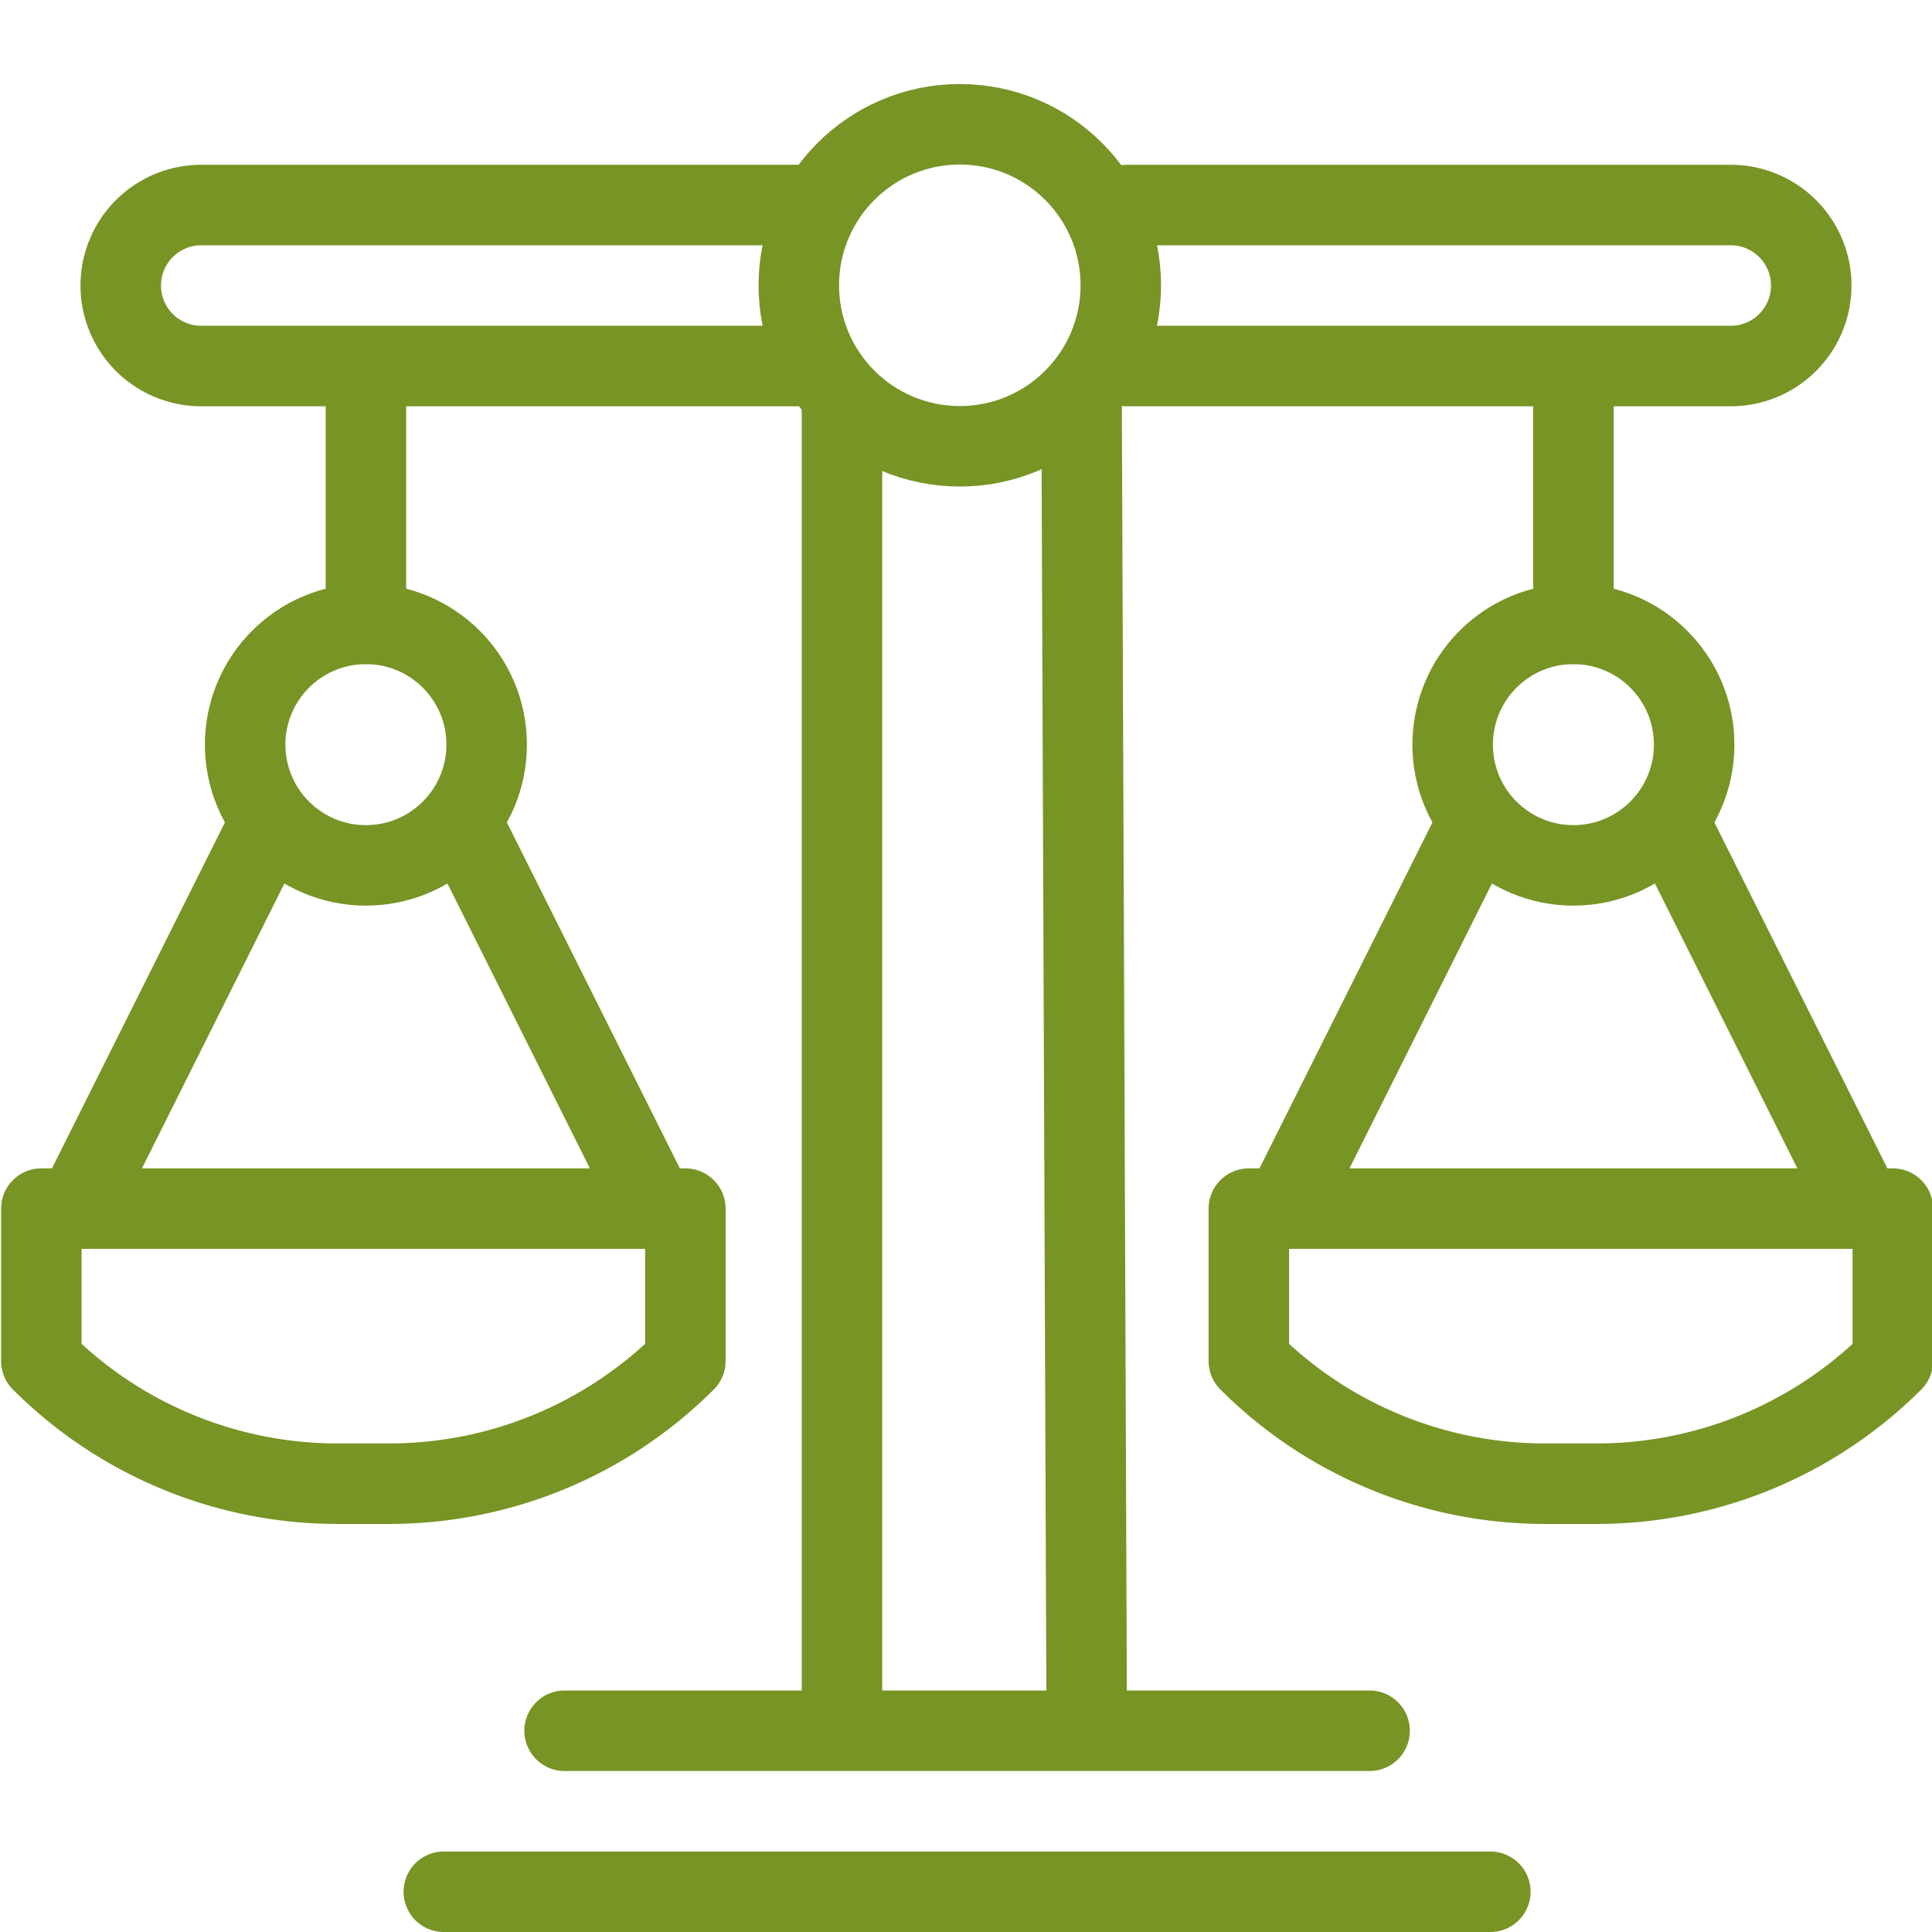
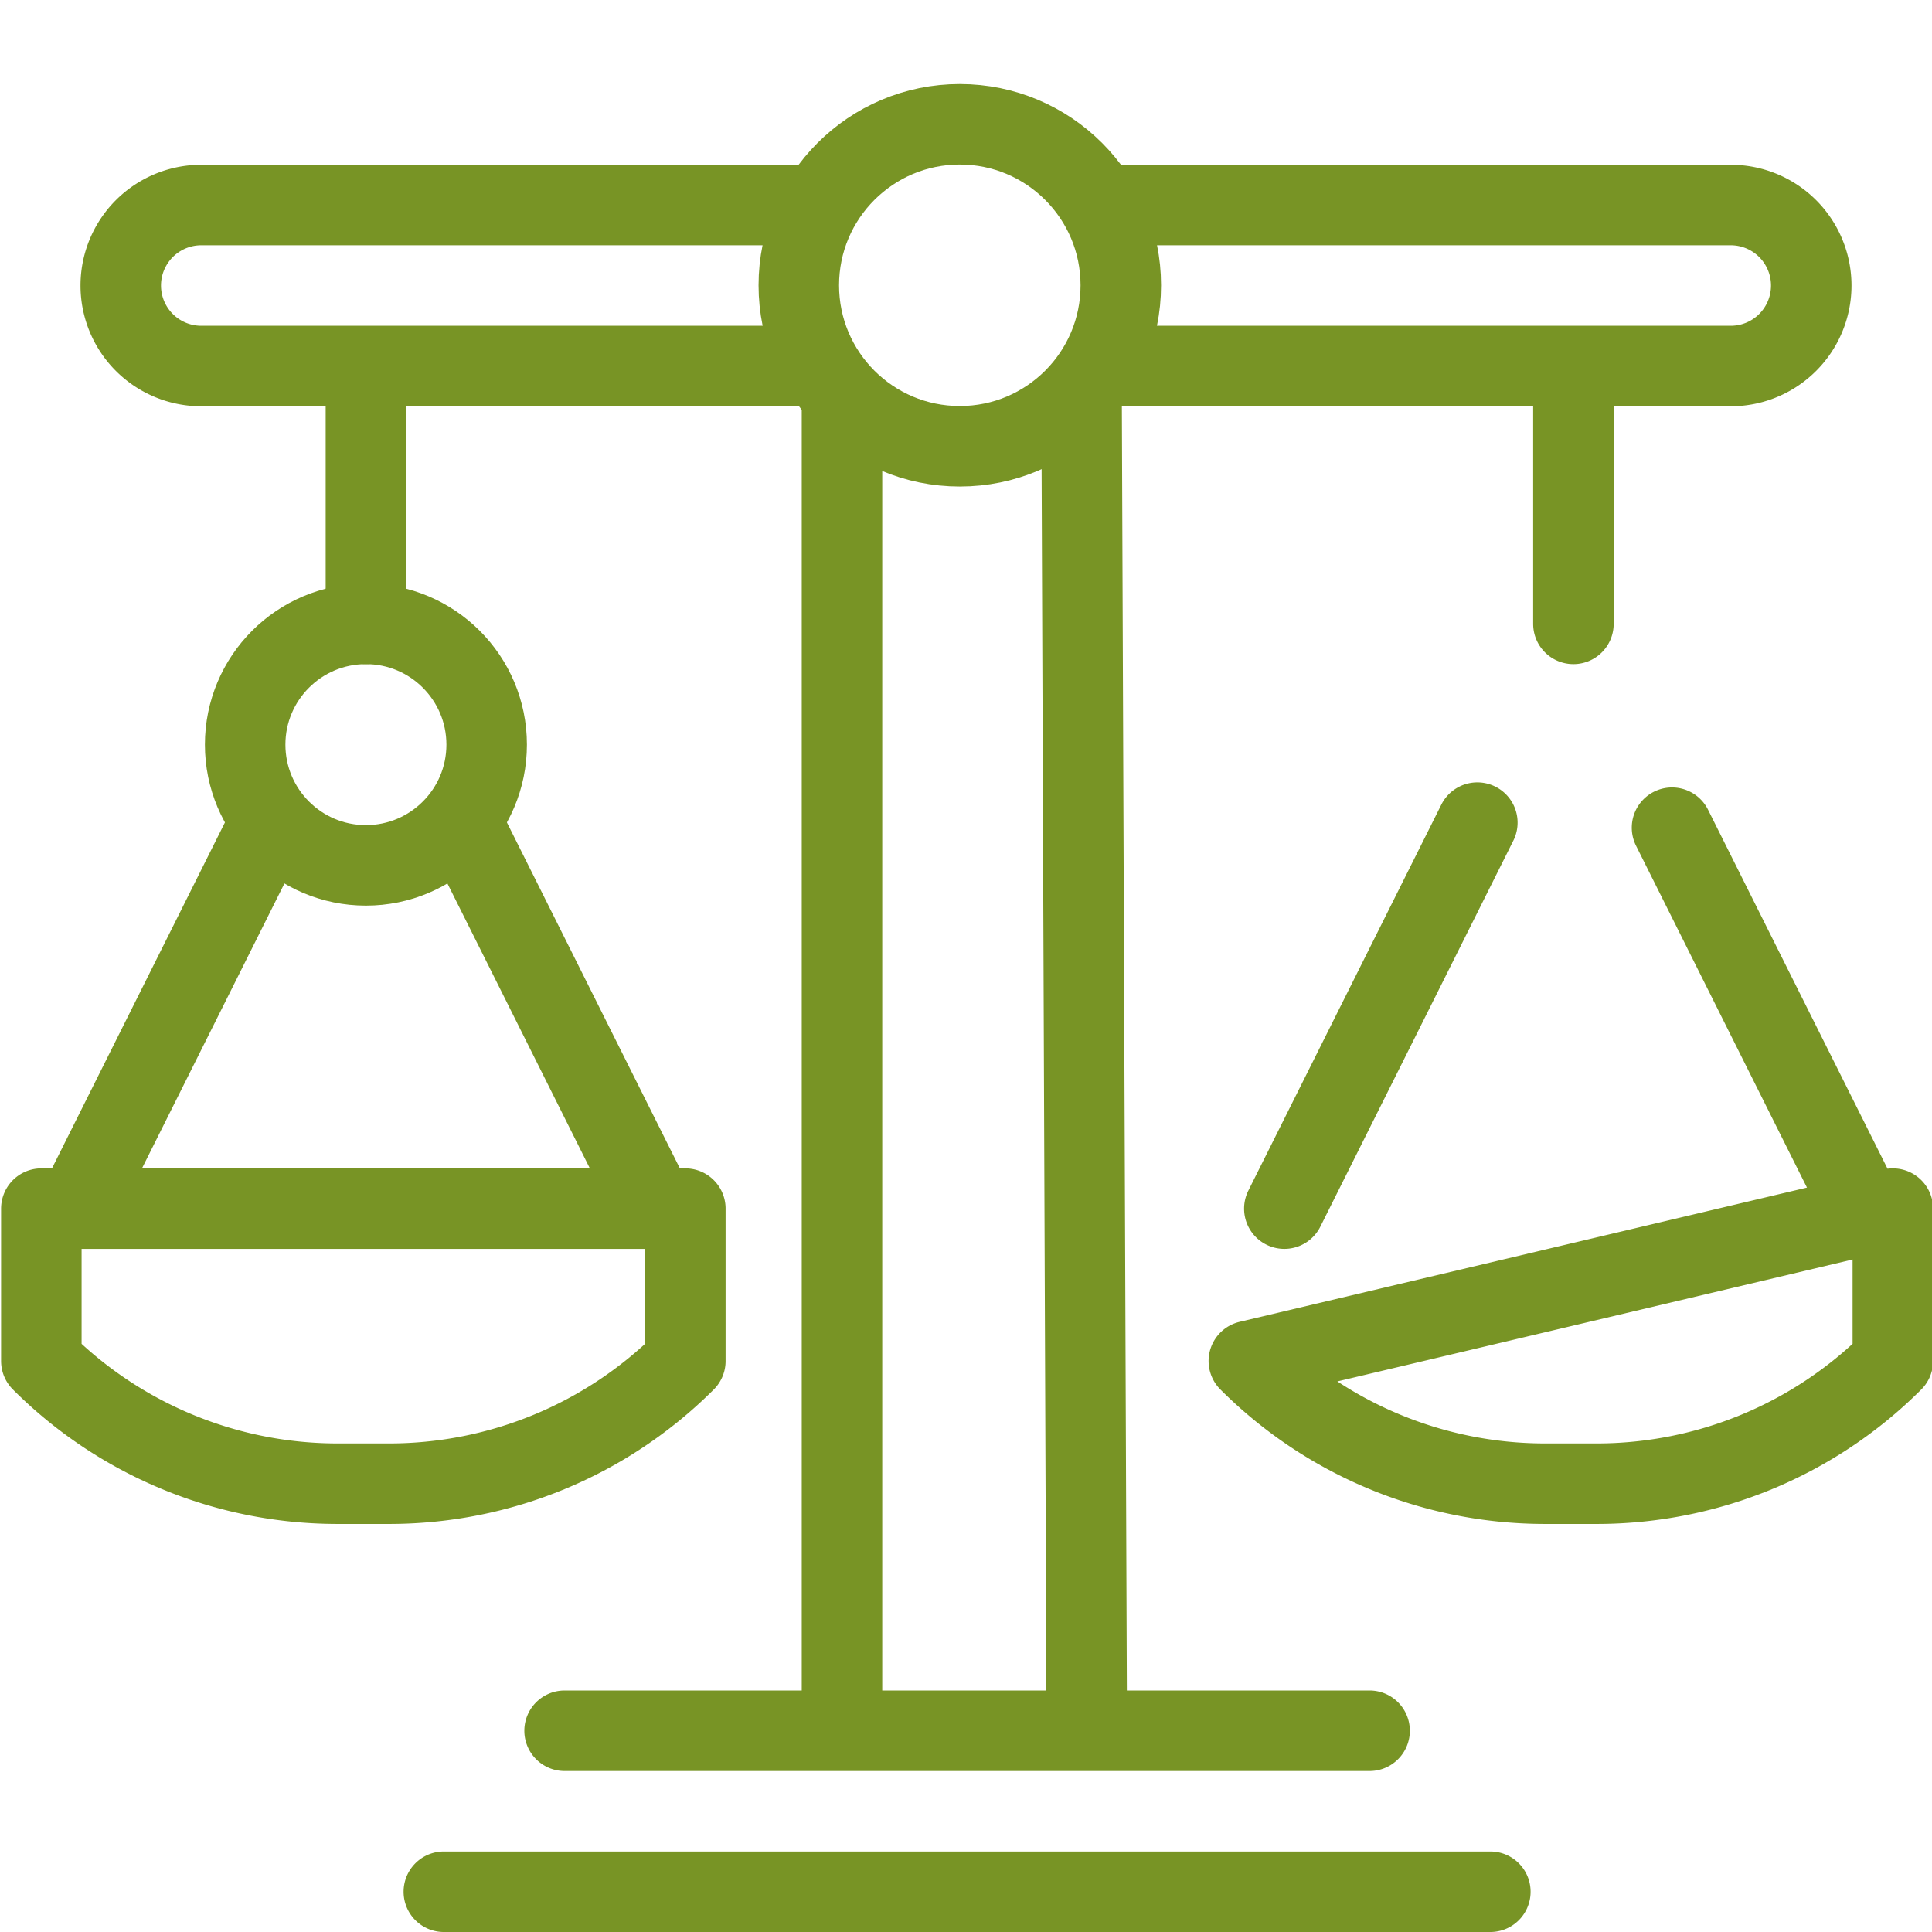
<svg xmlns="http://www.w3.org/2000/svg" data-name="Layer 1" viewBox="0 0 48 48">
  <circle cx="23.846" cy="7.088" r="4" fill="none" stroke="#789425" stroke-linecap="round" stroke-linejoin="round" stroke-width="2px" class="stroke-343434" />
  <path d="M20 5.094H5a2 2 0 0 0 0 4h15M28 9.094h15a2 2 0 0 0 0-4H28M37.027 47h-26M14.027 43h20M26.872 10 27 42.951M20.919 10v33" fill="none" stroke="#789425" stroke-linecap="round" stroke-linejoin="round" stroke-width="2px" class="stroke-343434" />
  <circle cx="9.091" cy="18.5" r="3" fill="none" stroke="#789425" stroke-linecap="round" stroke-linejoin="round" stroke-width="2px" class="stroke-343434" />
  <path d="M9.091 15.5V9.301M6.704 20.438l-4.795 9.59M16.273 30.028l-4.732-9.464M17.027 30.028v3.786a10.405 10.405 0 0 1-7.358 3.048H8.384a10.405 10.405 0 0 1-7.357-3.048v-3.786Z" fill="none" stroke="#789425" stroke-linecap="round" stroke-linejoin="round" stroke-width="2px" class="stroke-343434" />
-   <circle cx="39.091" cy="18.5" r="3" fill="none" stroke="#789425" stroke-linecap="round" stroke-linejoin="round" stroke-width="2px" class="stroke-343434" />
-   <path d="M39.091 15.5V9.301M36.704 20.438l-4.795 9.59M46.273 30.028l-4.732-9.464M47.027 30.028v3.786a10.405 10.405 0 0 1-7.358 3.048h-1.285a10.405 10.405 0 0 1-7.357-3.048v-3.786Z" fill="none" stroke="#789425" stroke-linecap="round" stroke-linejoin="round" stroke-width="2px" class="stroke-343434" />
+   <path d="M39.091 15.5V9.301M36.704 20.438l-4.795 9.59M46.273 30.028l-4.732-9.464M47.027 30.028v3.786a10.405 10.405 0 0 1-7.358 3.048h-1.285a10.405 10.405 0 0 1-7.357-3.048Z" fill="none" stroke="#789425" stroke-linecap="round" stroke-linejoin="round" stroke-width="2px" class="stroke-343434" />
</svg>